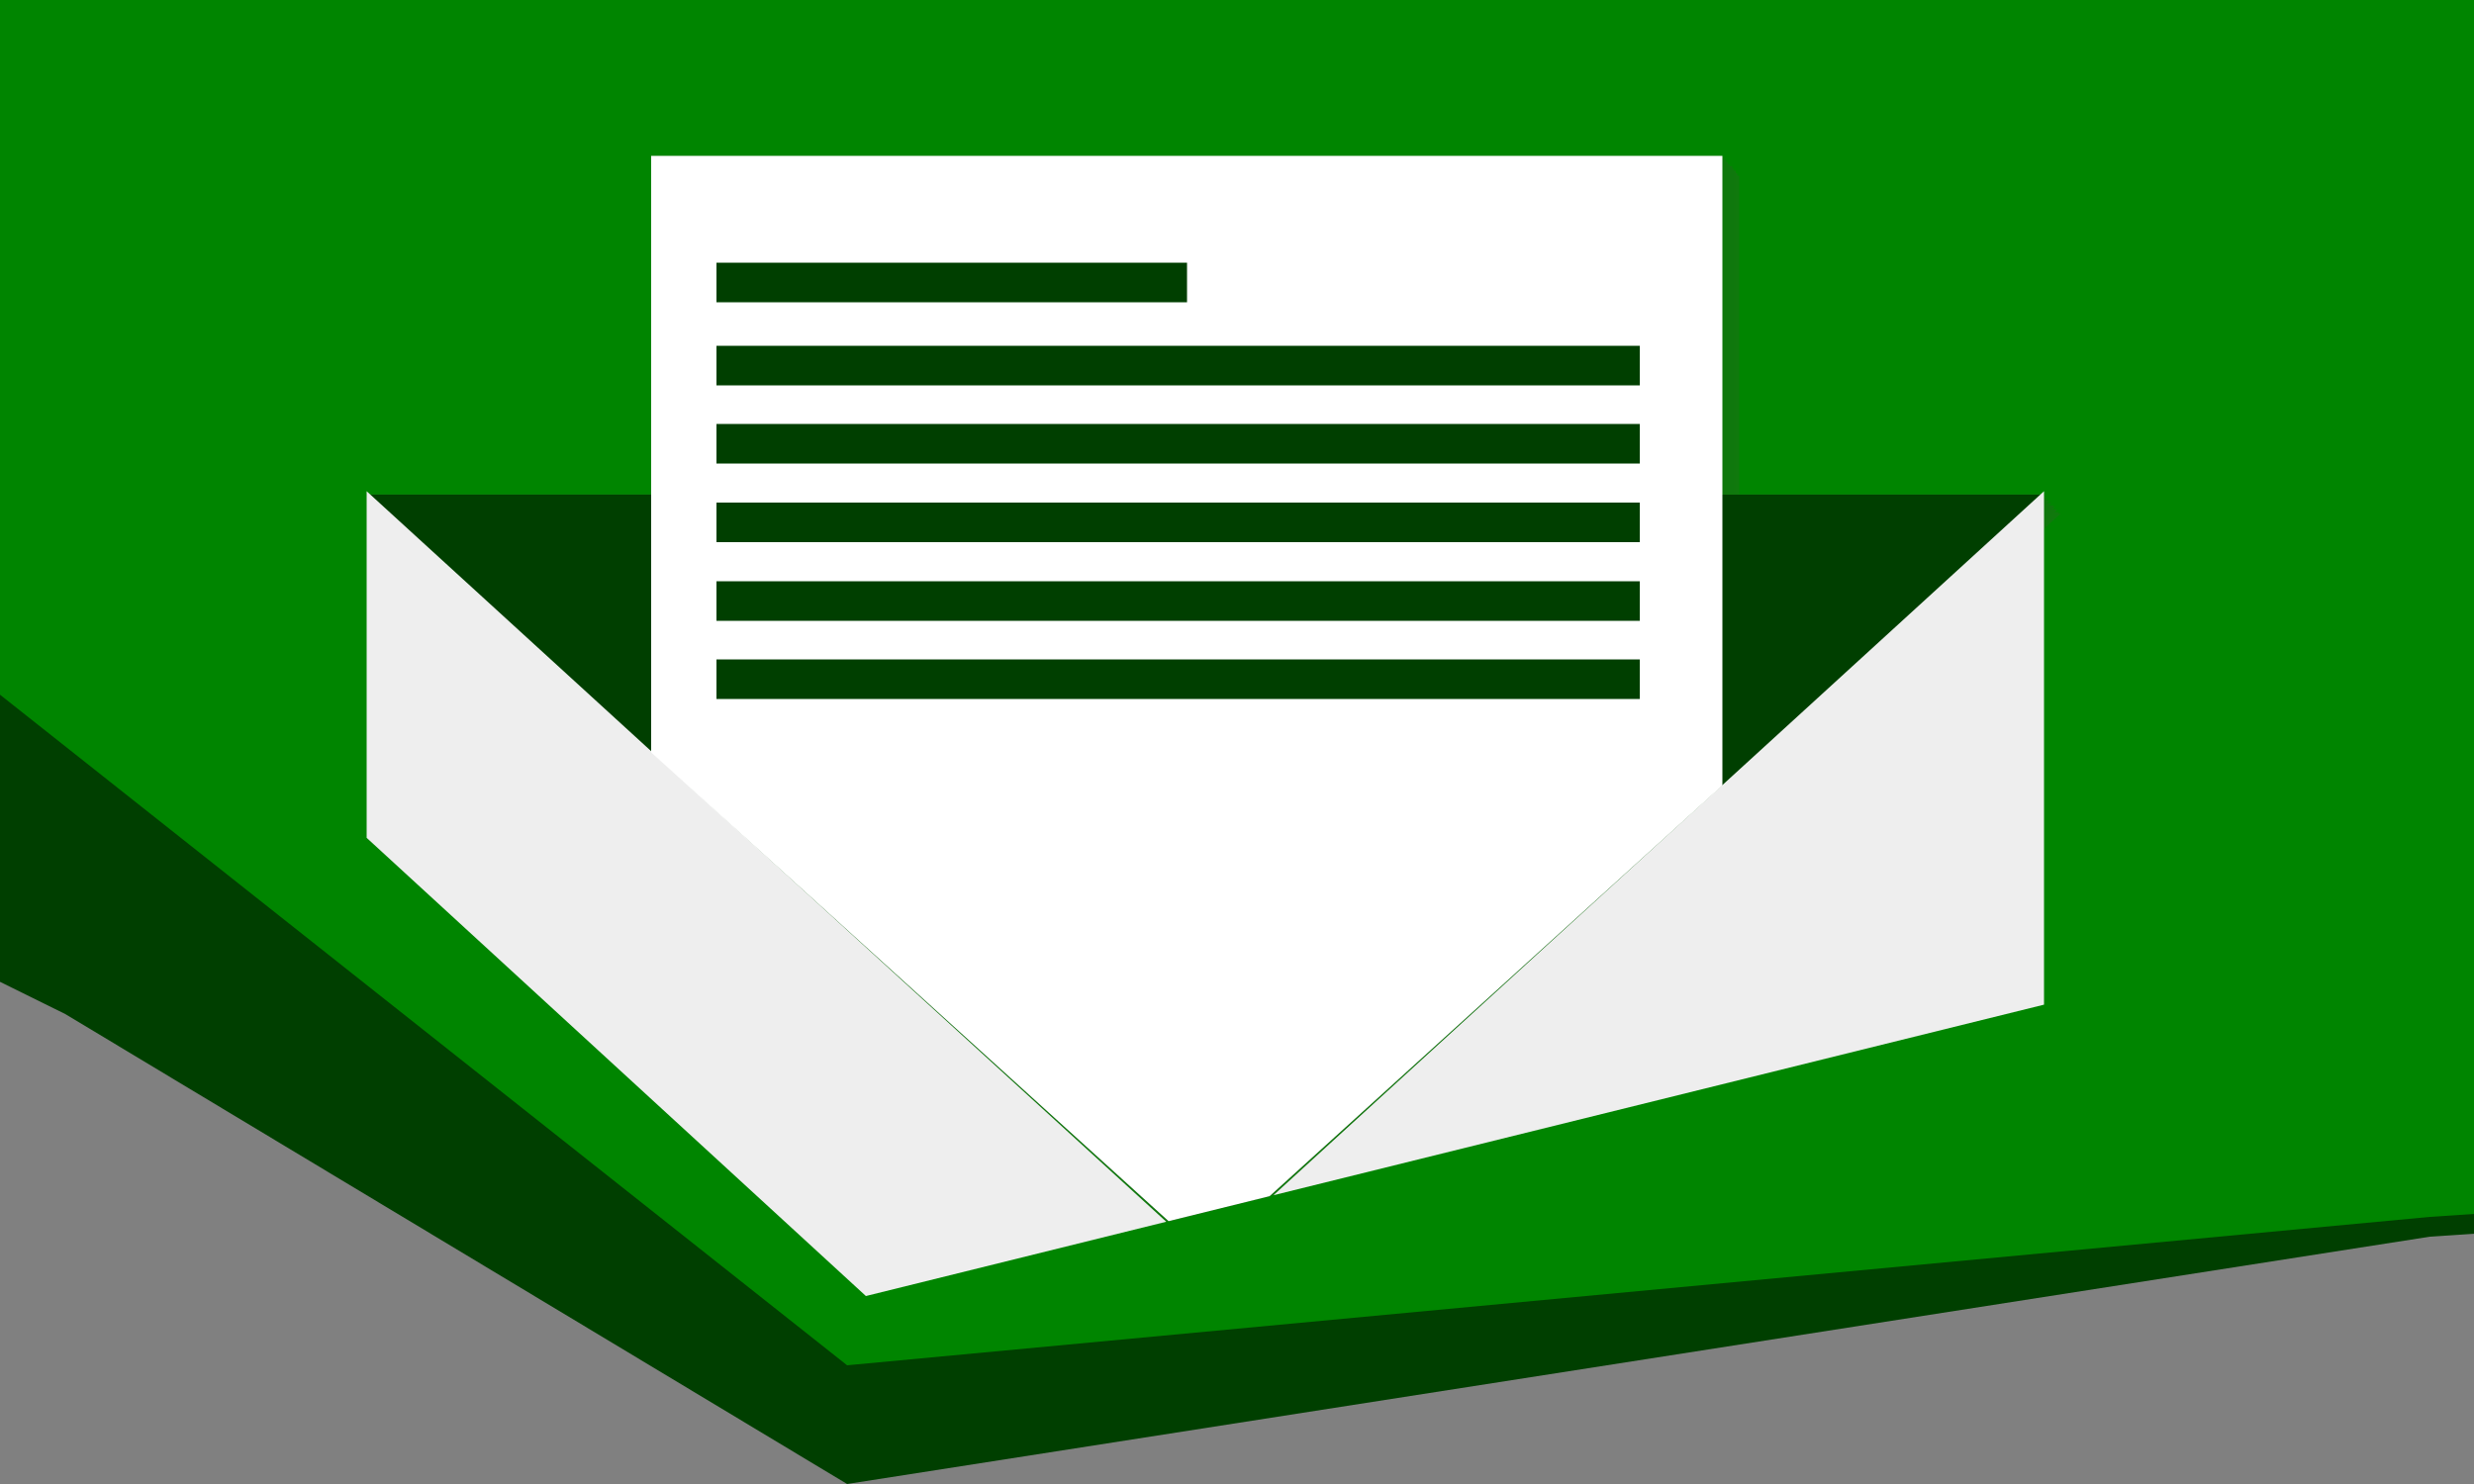
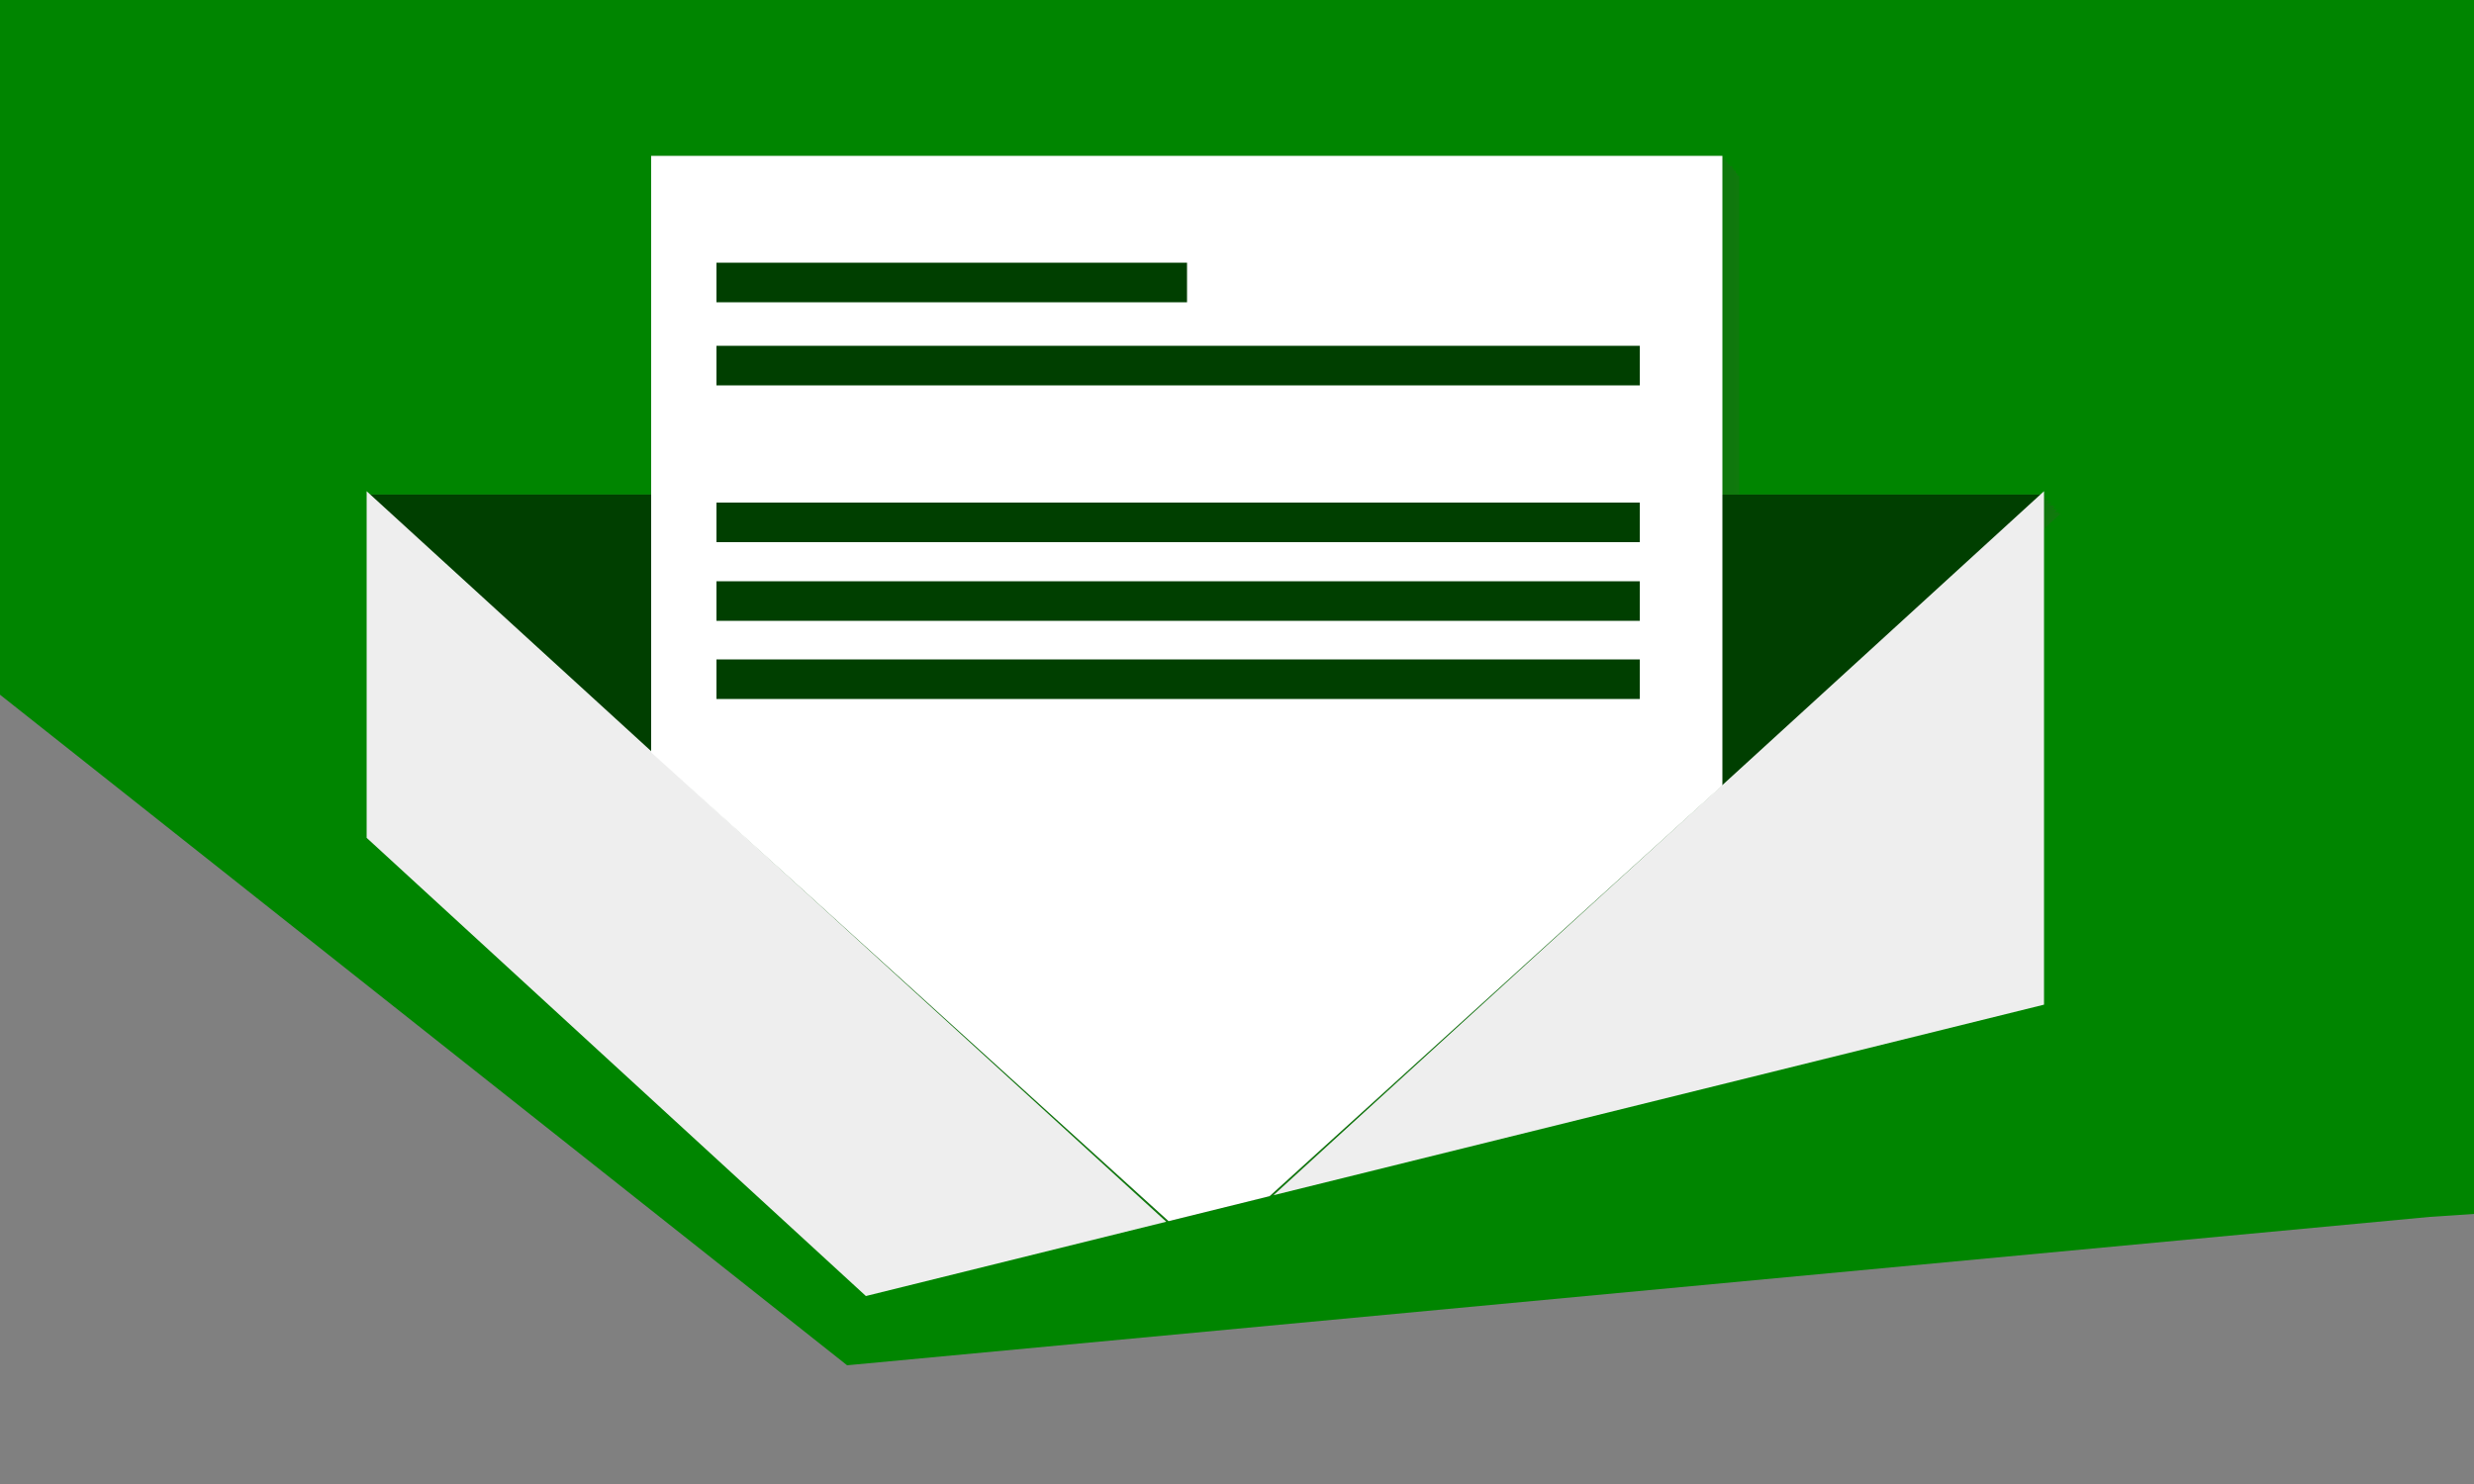
<svg xmlns="http://www.w3.org/2000/svg" xmlns:xlink="http://www.w3.org/1999/xlink" id="Layer_1" x="0px" y="0px" viewBox="0 0 500 300" style="enable-background:new 0 0 500 300;" xml:space="preserve">
  <rect x="0" y="0" width="500" height="300" fill="#808080" stroke="none" />
  <style type="text/css"> .st0{fill:#003F00;} .st1{fill:#008500;} .st2{clip-path:url(#SVGID_2_);} .st3{opacity:0.2;} .st4{fill:#4F4A43;} .st5{fill:#4F4942;} .st6{fill:#4E4841;} .st7{fill:#4D4740;} .st8{fill:#4C463F;} .st9{fill:#4B453F;} .st10{fill:#4A453E;} .st11{fill:#4A443D;} .st12{fill:#49433C;} .st13{fill:#48423B;} .st14{fill:#EEEEEE;} .st15{fill:#FFFFFF;} </style>
-   <polygon class="st0" points="13.2,205 171.2,300 491.1,250 506,249 506,-6 1.1,-6 -3,197 " />
  <polygon class="st1" points="-24.8,120.8 171.2,276 491.1,246 506,245 506,-30 1.1,-30 -52.7,110.7 " />
  <title>1</title>
  <title>1</title>
  <g>
    <g>
      <g>
        <g>
          <g>
            <g>
              <defs>
                <polygon id="SVGID_1_" points="-15.3,87.3 -3.1,-105.9 258.3,17 500,-105.9 500,181.6 175,262 " />
              </defs>
              <clipPath id="SVGID_2_">
                <use xlink:href="#SVGID_1_" style="overflow:visible;" />
              </clipPath>
              <g id="OBJECTS" class="st2">
                <g class="st3">
                  <polygon class="st4" points="135,156 247,257.5 351.5,162.8 416.5,103.8 351.5,103.8 351.5,35.5 135,35.5 135,103.8 77.5,103.8 " />
                  <polygon class="st5" points="134.6,155.6 246.6,257.1 351.1,162.3 416.2,103.5 351.1,103.5 351.1,35 134.6,35 134.6,103.5 77.1,103.5 " />
                  <polygon class="st6" points="134.3,155.1 246.3,256.6 350.8,162 415.8,103 350.8,103 350.8,34.5 134.3,34.5 134.3,103 76.7,103 " />
                  <polygon class="st7" points="133.9,154.7 245.9,256.2 350.4,161.5 415.4,102.5 350.4,102.5 350.4,34.1 133.9,34.1 133.9,102.5 76.4,102.5 " />
                  <polygon class="st8" points="133.5,154.2 245.5,255.7 350.1,161 415.1,102.2 350.1,102.2 350.1,33.6 133.5,33.6 133.5,102.2 76,102.2 " />
                  <polygon class="st9" points="133,153.8 245.2,255.2 349.6,160.6 414.6,101.7 349.6,101.7 349.6,33.2 133,33.2 133,101.7 75.7,101.7 " />
                  <polygon class="st10" points="132.7,153.4 244.8,254.9 349.2,160.2 414.2,101.2 349.2,101.2 349.2,32.8 132.7,32.8 132.7,101.2 75.3,101.2 " />
                  <polygon class="st11" points="132.3,152.9 244.3,254.4 348.9,159.7 413.9,100.8 348.9,100.8 348.9,32.3 132.3,32.3 132.3,100.8 74.9,100.8 " />
                  <polygon class="st12" points="132,152.4 244,253.9 348.5,159.3 413.5,100.3 348.5,100.3 348.5,31.8 132,31.8 132,100.3 74.6,100.3 " />
                  <polygon class="st13" points="131.6,152.1 243.6,253.6 348.1,158.8 413.1,99.9 348.1,99.9 348.1,31.5 131.6,31.5 131.6,99.9 74.1,99.9 " />
                </g>
                <polygon class="st0" points="413.1,100 348.1,158.8 243.6,253.6 131.6,152.1 74.1,100 " />
                <polygon class="st14" points="413.1,99.3 413.1,304.4 74.1,304.4 74.1,99.3 243.6,254.2 " />
                <polygon class="st15" points="348.1,31.5 348.1,158.8 243.6,253.6 131.6,152.1 131.6,31.5 " />
-                 <rect x="74.1" y="276.9" class="st15" width="339.1" height="9.5" />
                <rect x="144.8" y="53.1" class="st0" width="95.1" height="8" />
                <rect x="144.8" y="69.9" class="st0" width="186.6" height="8" />
-                 <rect x="144.8" y="85.7" class="st0" width="186.6" height="8" />
                <rect x="144.8" y="101.6" class="st0" width="186.6" height="8" />
                <rect x="144.8" y="117.5" class="st0" width="186.6" height="8" />
                <rect x="144.8" y="133.3" class="st0" width="186.6" height="8" />
              </g>
            </g>
          </g>
        </g>
      </g>
    </g>
  </g>
</svg>